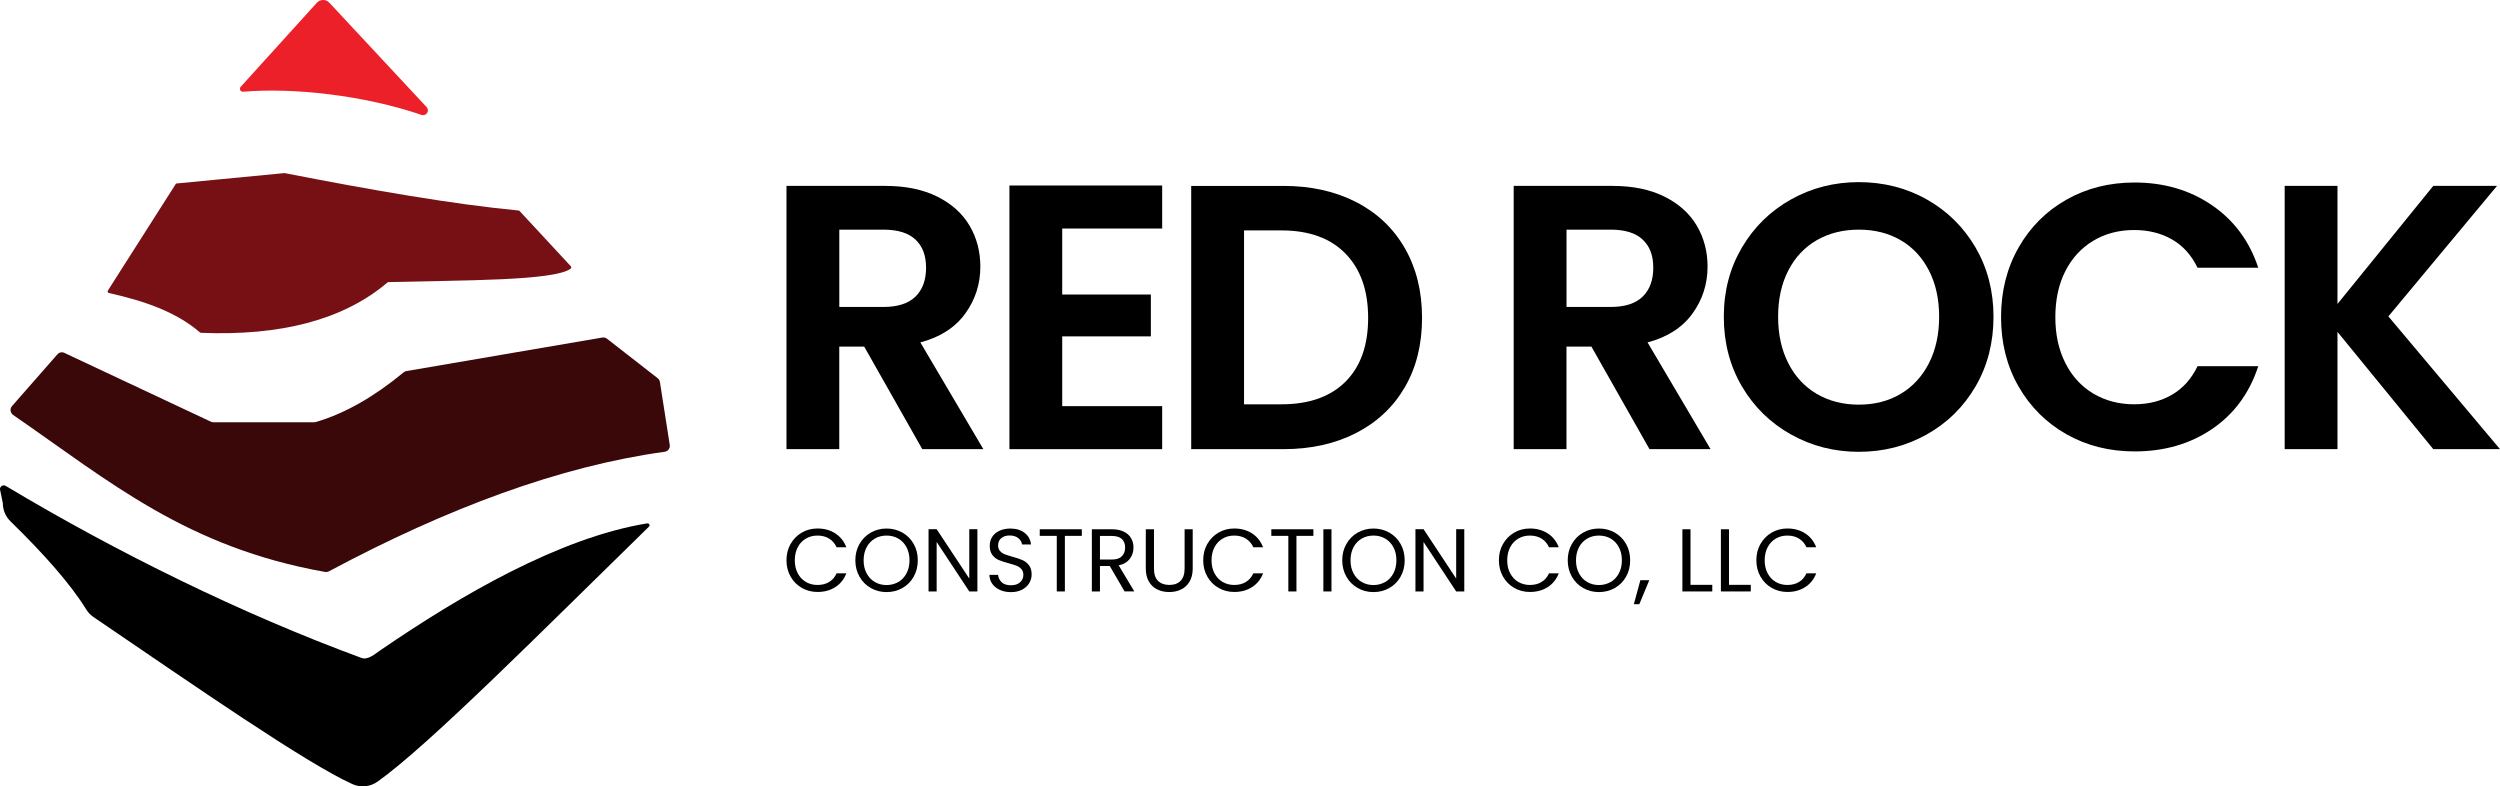
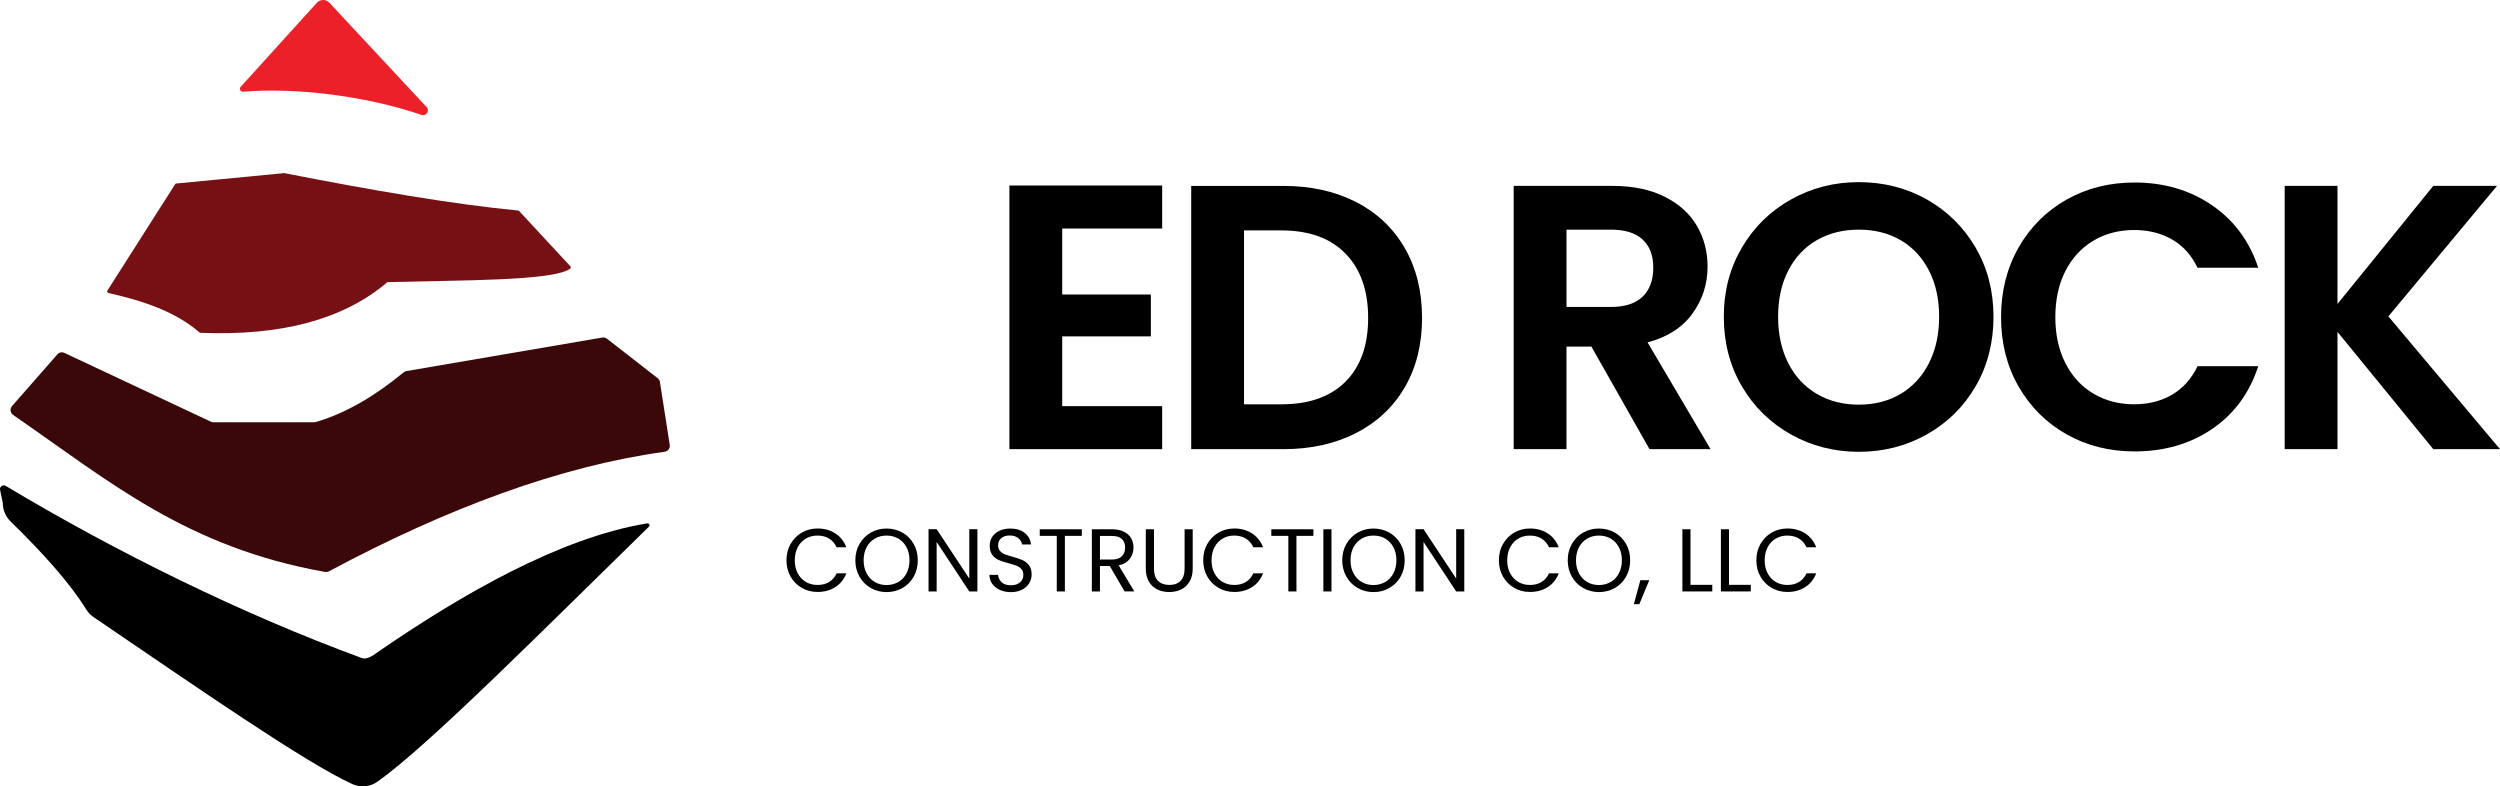
<svg xmlns="http://www.w3.org/2000/svg" id="Layer_2" width="582.98" height="183.36" viewBox="0 0 582.98 183.36">
  <defs>
    <style>.cls-1{fill:#3b080a;}.cls-2{fill:#761015;}.cls-3{fill:#ec2029;}</style>
  </defs>
  <g id="Layer_1-2">
    <path class="cls-3" d="M76.8.63l22.68,24.34c.8.86-.09,2.2-1.21,1.82-13.33-4.57-29.91-6.4-41.56-5.4-.63.05-1-.69-.58-1.15L73.88.65c.78-.86,2.14-.87,2.92-.02Z" />
-     <path class="cls-2" d="M41.24,42.78l25.03-2.41s.07,0,.11,0c20.43,3.99,39.4,7.28,54.55,8.72.09,0,.18.05.24.12l11.94,12.88c.16.18.13.45-.07.59-3.97,2.82-24.98,2.65-42.45,3.1-.09,0-.17.03-.23.09-10.34,8.78-25.01,12.49-43.5,11.74-.09,0-.17-.04-.23-.09-5.62-4.86-13.14-7.38-21.23-9.19-.26-.06-.39-.36-.24-.58l15.8-24.81c.06-.1.17-.17.29-.18Z" />
+     <path class="cls-2" d="M41.24,42.78l25.03-2.41c20.43,3.99,39.4,7.28,54.55,8.72.09,0,.18.05.24.12l11.94,12.88c.16.18.13.45-.07.59-3.97,2.82-24.98,2.65-42.45,3.1-.09,0-.17.03-.23.09-10.34,8.78-25.01,12.49-43.5,11.74-.09,0-.17-.04-.23-.09-5.62-4.86-13.14-7.38-21.23-9.19-.26-.06-.39-.36-.24-.58l15.8-24.81c.06-.1.17-.17.29-.18Z" />
    <path class="cls-1" d="M15.01,82.29l34.18,16.05c.19.09.39.13.6.13h23.45c.14,0,.28-.02.42-.06,6.98-2.05,13.78-6.05,20.46-11.58.19-.15.41-.26.65-.3l45.68-7.82c.39-.07.79.03,1.1.28l11.82,9.21c.28.22.47.54.52.89l2.29,14.67c.12.77-.41,1.49-1.19,1.59-24.4,3.36-50.63,13.1-78.28,27.87-.28.15-.6.2-.92.15-32.31-5.76-50.12-21-72.72-36.6-.69-.48-.82-1.45-.27-2.08l10.58-12.06c.41-.47,1.08-.61,1.65-.34Z" />
    <path d="M1.34,113.31c26.09,15.62,55.13,29.88,82.97,40.12,1.46.54,3.09-.9,4.37-1.78,18.91-12.96,41.79-26.24,62.2-29.6.48-.08.79.44.44.77-24.03,23.46-51.37,51.03-63.31,59.47-1.7,1.2-3.91,1.42-5.8.57-10.82-4.87-36.63-22.8-60.44-38.99-.67-.46-1.22-1.05-1.65-1.74-3.8-6.14-10.04-13.1-17.65-20.53-1.15-1.12-1.81-2.65-1.81-4.26l-.67-3.27c0-.69.75-1.11,1.34-.76Z" />
    <path d="M184.36,126.85c.64-1.13,1.51-2.01,2.61-2.65,1.1-.64,2.33-.96,3.67-.96,1.58,0,2.96.38,4.14,1.14,1.18.76,2.04,1.84,2.58,3.24h-2.27c-.4-.87-.98-1.55-1.74-2.02-.76-.47-1.66-.71-2.71-.71s-1.92.24-2.72.71c-.8.47-1.44,1.14-1.89,2.01-.46.87-.69,1.88-.69,3.05s.23,2.16.69,3.03c.46.87,1.09,1.54,1.89,2.01.8.47,1.71.71,2.72.71s1.96-.23,2.71-.7c.76-.46,1.33-1.13,1.74-2.01h2.27c-.54,1.39-1.4,2.46-2.58,3.21-1.18.76-2.56,1.13-4.14,1.13-1.35,0-2.57-.32-3.67-.95-1.1-.63-1.97-1.51-2.61-2.63-.64-1.12-.96-2.39-.96-3.81s.32-2.69.96-3.82Z" />
    <path d="M203.06,137.12c-1.11-.63-1.99-1.51-2.63-2.64s-.97-2.4-.97-3.82.32-2.69.97-3.82,1.52-2.01,2.63-2.64,2.34-.95,3.68-.95,2.59.32,3.7.95c1.11.63,1.98,1.51,2.62,2.63s.96,2.4.96,3.83-.32,2.7-.96,3.83-1.51,2-2.62,2.63c-1.11.63-2.34.95-3.7.95s-2.57-.32-3.68-.95ZM209.48,135.72c.81-.47,1.45-1.14,1.91-2.02.46-.87.7-1.89.7-3.04s-.23-2.18-.7-3.05c-.46-.87-1.1-1.54-1.9-2.01-.8-.47-1.72-.71-2.75-.71s-1.94.24-2.75.71c-.8.47-1.44,1.14-1.9,2.01-.46.87-.7,1.88-.7,3.05s.23,2.16.7,3.04c.46.87,1.1,1.55,1.91,2.02s1.72.71,2.73.71,1.92-.24,2.73-.71Z" />
    <path d="M227.92,137.92h-1.89l-7.61-11.54v11.54h-1.89v-14.52h1.89l7.61,11.52v-11.52h1.89v14.52Z" />
    <path d="M233.17,137.56c-.76-.34-1.35-.81-1.78-1.41-.43-.6-.65-1.3-.67-2.09h2.02c.07.68.35,1.25.84,1.72.49.46,1.21.7,2.15.7s1.61-.23,2.13-.68.78-1.03.78-1.74c0-.55-.15-1.01-.46-1.35-.31-.35-.69-.61-1.14-.79-.46-.18-1.08-.37-1.85-.58-.96-.25-1.72-.5-2.3-.75-.58-.25-1.07-.64-1.48-1.18-.41-.53-.61-1.25-.61-2.15,0-.79.2-1.49.6-2.1.4-.61.97-1.08,1.7-1.41.73-.33,1.56-.5,2.51-.5,1.36,0,2.47.34,3.34,1.02.87.68,1.36,1.58,1.47,2.7h-2.08c-.07-.55-.36-1.04-.87-1.47-.51-.42-1.19-.63-2.04-.63-.79,0-1.43.2-1.93.61s-.75.98-.75,1.72c0,.53.15.96.45,1.29s.67.59,1.1.76c.44.17,1.05.37,1.84.59.96.26,1.73.52,2.31.78.58.26,1.08.65,1.5,1.19s.62,1.26.62,2.17c0,.71-.19,1.37-.56,2s-.93,1.13-1.66,1.52-1.6.58-2.6.58-1.81-.17-2.57-.51Z" />
    <path d="M252.27,123.42v1.54h-3.95v12.96h-1.89v-12.96h-3.97v-1.54h9.82Z" />
    <path d="M262.24,137.92l-3.45-5.93h-2.29v5.93h-1.89v-14.5h4.68c1.1,0,2.02.19,2.78.56.76.37,1.32.88,1.69,1.52.38.64.56,1.37.56,2.18,0,1-.29,1.88-.86,2.64-.58.76-1.44,1.27-2.59,1.52l3.64,6.07h-2.27ZM256.5,130.48h2.79c1.03,0,1.8-.25,2.31-.76.51-.51.77-1.18.77-2.03s-.25-1.52-.76-2c-.51-.47-1.28-.71-2.32-.71h-2.79v5.49Z" />
    <path d="M269.1,123.42v9.17c0,1.29.31,2.25.95,2.87s1.51.94,2.63.94,1.98-.31,2.61-.94.95-1.58.95-2.87v-9.17h1.89v9.15c0,1.21-.24,2.22-.73,3.05-.49.82-1.14,1.44-1.97,1.84-.82.4-1.75.6-2.78.6s-1.95-.2-2.78-.6c-.83-.4-1.48-1.02-1.96-1.84-.48-.82-.72-1.84-.72-3.05v-9.15h1.89Z" />
    <path d="M281.54,126.85c.64-1.13,1.51-2.01,2.61-2.65,1.1-.64,2.33-.96,3.67-.96,1.58,0,2.96.38,4.14,1.14,1.18.76,2.04,1.84,2.58,3.24h-2.27c-.4-.87-.98-1.55-1.74-2.02-.76-.47-1.66-.71-2.71-.71s-1.92.24-2.72.71c-.8.47-1.44,1.14-1.89,2.01-.46.87-.69,1.88-.69,3.05s.23,2.16.69,3.03c.46.87,1.09,1.54,1.89,2.01.8.47,1.71.71,2.72.71s1.96-.23,2.71-.7c.76-.46,1.33-1.13,1.74-2.01h2.27c-.54,1.39-1.4,2.46-2.58,3.21-1.18.76-2.56,1.13-4.14,1.13-1.35,0-2.57-.32-3.67-.95-1.1-.63-1.97-1.51-2.61-2.63-.64-1.12-.96-2.39-.96-3.81s.32-2.69.96-3.82Z" />
    <path d="M306.27,123.42v1.54h-3.95v12.96h-1.89v-12.96h-3.97v-1.54h9.82Z" />
    <path d="M310.49,123.42v14.5h-1.89v-14.5h1.89Z" />
    <path d="M316.6,137.12c-1.11-.63-1.99-1.51-2.63-2.64s-.97-2.4-.97-3.82.32-2.69.97-3.82,1.52-2.01,2.63-2.64,2.34-.95,3.68-.95,2.59.32,3.7.95c1.11.63,1.98,1.51,2.62,2.63s.96,2.4.96,3.83-.32,2.7-.96,3.83-1.51,2-2.62,2.63c-1.11.63-2.34.95-3.7.95s-2.57-.32-3.68-.95ZM323.02,135.72c.81-.47,1.45-1.14,1.91-2.02.46-.87.7-1.89.7-3.04s-.23-2.18-.7-3.05c-.46-.87-1.1-1.54-1.9-2.01-.8-.47-1.72-.71-2.75-.71s-1.94.24-2.75.71c-.8.47-1.44,1.14-1.9,2.01-.46.87-.7,1.88-.7,3.05s.23,2.16.7,3.04c.46.87,1.1,1.55,1.91,2.02s1.72.71,2.73.71,1.92-.24,2.73-.71Z" />
    <path d="M341.46,137.92h-1.89l-7.61-11.54v11.54h-1.89v-14.52h1.89l7.61,11.52v-11.52h1.89v14.52Z" />
    <path d="M350.49,126.85c.64-1.13,1.51-2.01,2.61-2.65,1.1-.64,2.33-.96,3.67-.96,1.58,0,2.96.38,4.14,1.14,1.18.76,2.04,1.84,2.58,3.24h-2.27c-.4-.87-.98-1.55-1.74-2.02-.76-.47-1.66-.71-2.71-.71s-1.92.24-2.72.71c-.8.47-1.44,1.14-1.89,2.01-.46.87-.69,1.88-.69,3.05s.23,2.16.69,3.03c.46.87,1.09,1.54,1.89,2.01.8.47,1.71.71,2.72.71s1.96-.23,2.71-.7c.76-.46,1.33-1.13,1.74-2.01h2.27c-.54,1.39-1.4,2.46-2.58,3.21-1.18.76-2.56,1.13-4.14,1.13-1.35,0-2.57-.32-3.67-.95-1.1-.63-1.97-1.51-2.61-2.63-.64-1.12-.96-2.39-.96-3.81s.32-2.69.96-3.82Z" />
    <path d="M369.18,137.12c-1.11-.63-1.99-1.51-2.63-2.64s-.97-2.4-.97-3.82.32-2.69.97-3.82,1.52-2.01,2.63-2.64,2.34-.95,3.68-.95,2.59.32,3.7.95c1.11.63,1.98,1.51,2.62,2.63s.96,2.4.96,3.83-.32,2.7-.96,3.83-1.51,2-2.62,2.63c-1.11.63-2.34.95-3.7.95s-2.57-.32-3.68-.95ZM375.6,135.72c.81-.47,1.45-1.14,1.91-2.02.46-.87.7-1.89.7-3.04s-.23-2.18-.7-3.05c-.46-.87-1.1-1.54-1.9-2.01-.8-.47-1.72-.71-2.75-.71s-1.94.24-2.75.71c-.8.47-1.44,1.14-1.9,2.01-.46.87-.7,1.88-.7,3.05s.23,2.16.7,3.04c.46.87,1.1,1.55,1.91,2.02s1.72.71,2.73.71,1.92-.24,2.73-.71Z" />
    <path d="M384.6,135.3l-2.33,5.6h-1.27l1.52-5.6h2.08Z" />
    <path d="M394.21,136.38h5.08v1.54h-6.97v-14.5h1.89v12.96Z" />
    <path d="M403.19,136.38h5.08v1.54h-6.97v-14.5h1.89v12.96Z" />
    <path d="M410.53,126.85c.64-1.13,1.51-2.01,2.61-2.65,1.1-.64,2.33-.96,3.67-.96,1.58,0,2.96.38,4.14,1.14,1.18.76,2.04,1.84,2.58,3.24h-2.27c-.4-.87-.98-1.55-1.74-2.02-.76-.47-1.66-.71-2.71-.71s-1.92.24-2.72.71c-.8.47-1.44,1.14-1.89,2.01-.46.87-.69,1.88-.69,3.05s.23,2.16.69,3.03c.46.87,1.09,1.54,1.89,2.01.8.47,1.71.71,2.72.71s1.96-.23,2.71-.7c.76-.46,1.33-1.13,1.74-2.01h2.27c-.54,1.39-1.4,2.46-2.58,3.21-1.18.76-2.56,1.13-4.14,1.13-1.35,0-2.57-.32-3.67-.95-1.1-.63-1.97-1.51-2.61-2.63-.64-1.12-.96-2.39-.96-3.81s.32-2.69.96-3.82Z" />
-     <path d="M215.07,104.74l-13.55-23.92h-5.81v23.92h-12.31v-61.39h23.04c4.75,0,8.8.84,12.14,2.51s5.85,3.93,7.52,6.77c1.67,2.84,2.51,6.03,2.51,9.54,0,4.05-1.17,7.7-3.52,10.95-2.35,3.25-5.84,5.5-10.47,6.73l14.69,24.89h-14.25ZM195.72,71.58h10.29c3.34,0,5.83-.81,7.48-2.42,1.64-1.61,2.46-3.85,2.46-6.73s-.82-5-2.46-6.55c-1.64-1.55-4.13-2.33-7.48-2.33h-10.29v18.03Z" />
    <path d="M247.7,53.29v15.39h20.67v9.76h-20.67v16.27h23.31v10.03h-35.62v-61.48h35.62v10.03h-23.31Z" />
    <path d="M316.26,47.13c4.9,2.52,8.68,6.11,11.35,10.77,2.67,4.66,4,10.07,4,16.23s-1.33,11.54-4,16.14c-2.67,4.6-6.45,8.17-11.35,10.69-4.9,2.52-10.57,3.78-17.02,3.78h-21.46v-61.39h21.46c6.45,0,12.12,1.26,17.02,3.78ZM313.76,89c3.52-3.52,5.28-8.47,5.28-14.86s-1.76-11.39-5.28-15-8.5-5.41-14.95-5.41h-8.71v40.55h8.71c6.45,0,11.43-1.76,14.95-5.28Z" />
    <path d="M384.65,104.74l-13.55-23.92h-5.81v23.92h-12.31v-61.39h23.04c4.75,0,8.8.84,12.14,2.51,3.34,1.67,5.85,3.93,7.52,6.77,1.67,2.84,2.51,6.03,2.51,9.54,0,4.05-1.17,7.7-3.52,10.95-2.35,3.25-5.84,5.5-10.47,6.73l14.69,24.89h-14.25ZM365.3,71.58h10.29c3.34,0,5.83-.81,7.48-2.42,1.64-1.61,2.46-3.85,2.46-6.73s-.82-5-2.46-6.55c-1.64-1.55-4.13-2.33-7.48-2.33h-10.29v18.03Z" />
    <path d="M417.63,101.31c-4.81-2.7-8.62-6.43-11.43-11.21-2.81-4.78-4.22-10.19-4.22-16.23s1.41-11.36,4.22-16.14c2.81-4.78,6.63-8.52,11.43-11.21,4.81-2.7,10.08-4.05,15.83-4.05s11.1,1.35,15.88,4.05c4.78,2.7,8.56,6.44,11.35,11.21,2.78,4.78,4.18,10.16,4.18,16.14s-1.39,11.45-4.18,16.23c-2.79,4.78-6.58,8.52-11.39,11.21-4.81,2.7-10.09,4.05-15.83,4.05s-11.02-1.35-15.83-4.05ZM443.22,91.85c2.81-1.67,5.01-4.06,6.6-7.17,1.58-3.11,2.37-6.71,2.37-10.82s-.79-7.7-2.37-10.77c-1.58-3.08-3.78-5.44-6.6-7.08-2.81-1.64-6.07-2.46-9.76-2.46s-6.96.82-9.81,2.46c-2.84,1.64-5.06,4-6.64,7.08-1.58,3.08-2.37,6.67-2.37,10.77s.79,7.71,2.37,10.82c1.58,3.11,3.8,5.5,6.64,7.17,2.84,1.67,6.11,2.51,9.81,2.51s6.95-.84,9.76-2.51Z" />
    <path d="M470.71,57.73c2.73-4.78,6.45-8.5,11.17-11.17,4.72-2.67,10.01-4,15.88-4,6.86,0,12.87,1.76,18.03,5.28,5.16,3.52,8.77,8.39,10.82,14.6h-14.16c-1.41-2.93-3.39-5.13-5.94-6.6-2.55-1.46-5.5-2.2-8.84-2.2-3.58,0-6.76.84-9.54,2.51-2.79,1.67-4.96,4.03-6.51,7.08-1.55,3.05-2.33,6.63-2.33,10.73s.78,7.61,2.33,10.69c1.55,3.08,3.72,5.45,6.51,7.12,2.78,1.67,5.97,2.51,9.54,2.51,3.34,0,6.29-.75,8.84-2.24,2.55-1.49,4.53-3.71,5.94-6.64h14.16c-2.05,6.27-5.64,11.16-10.77,14.64-5.13,3.49-11.16,5.23-18.07,5.23-5.86,0-11.16-1.33-15.88-4-4.72-2.67-8.44-6.38-11.17-11.13-2.73-4.75-4.09-10.14-4.09-16.18s1.36-11.45,4.09-16.23Z" />
    <path d="M567.42,104.74l-22.34-27.35v27.35h-12.31v-61.39h12.31v27.53l22.34-27.53h14.86l-25.33,30.43,26.03,30.96h-15.57Z" />
  </g>
</svg>